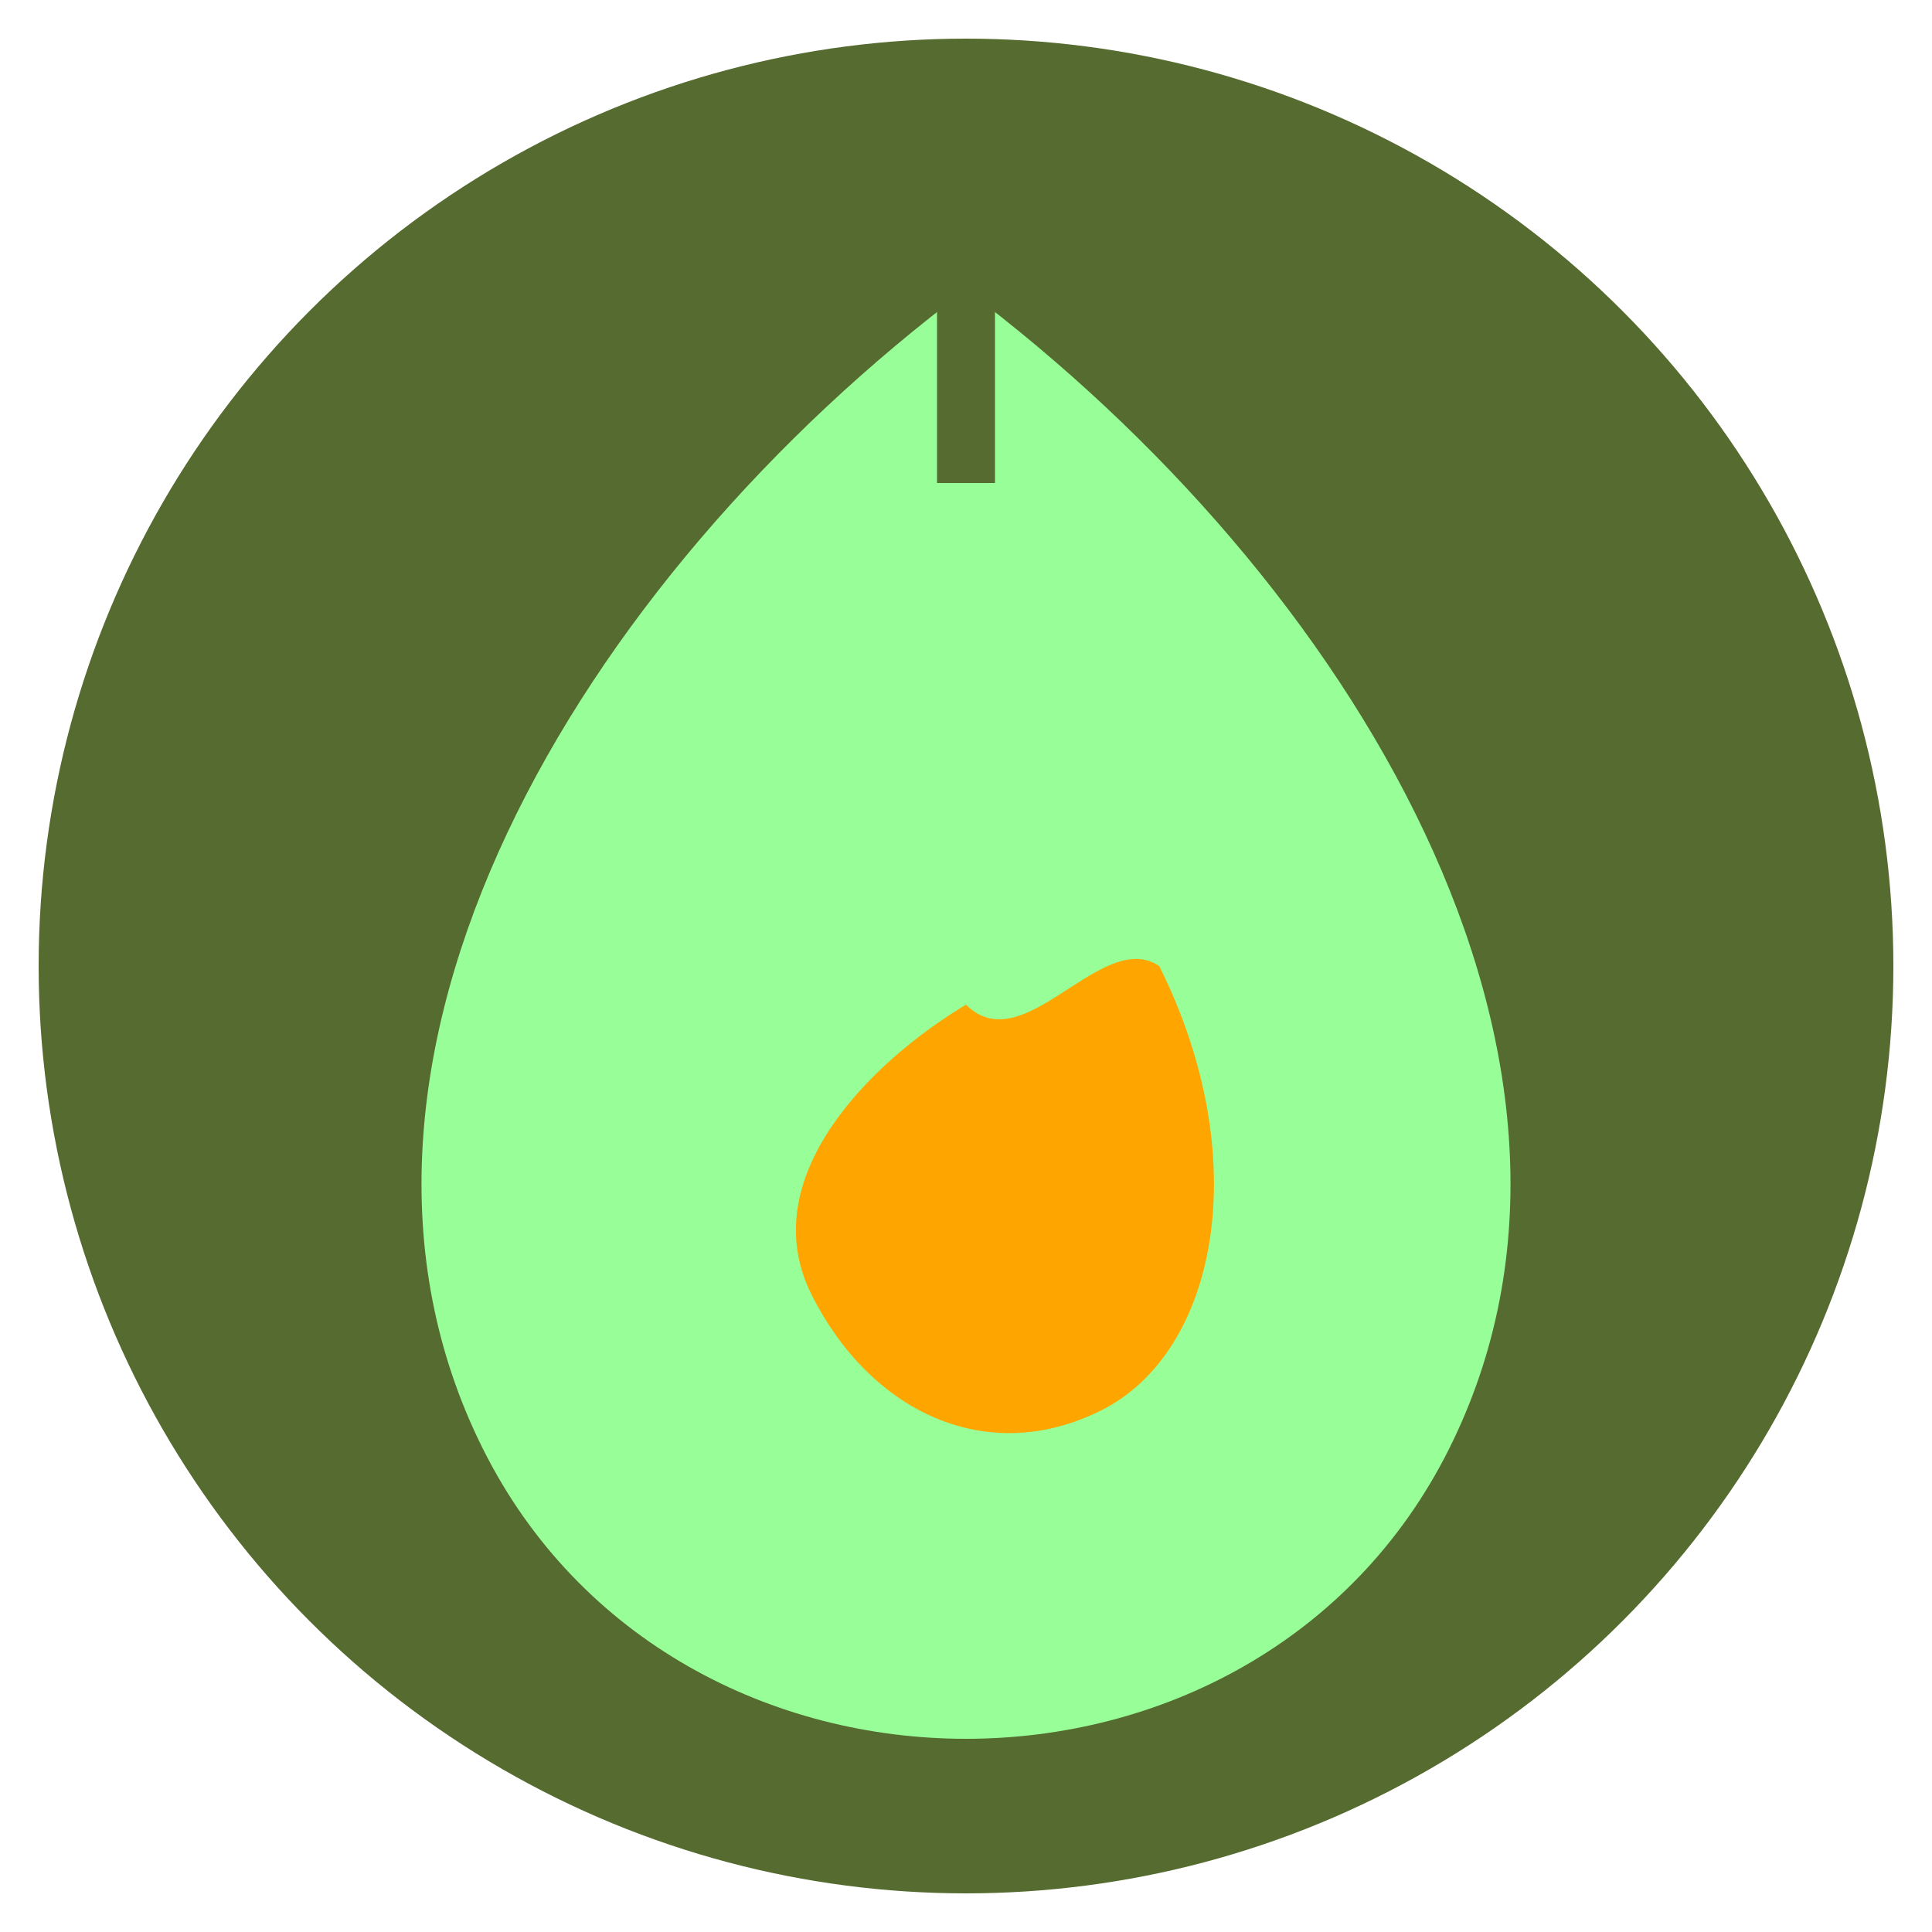
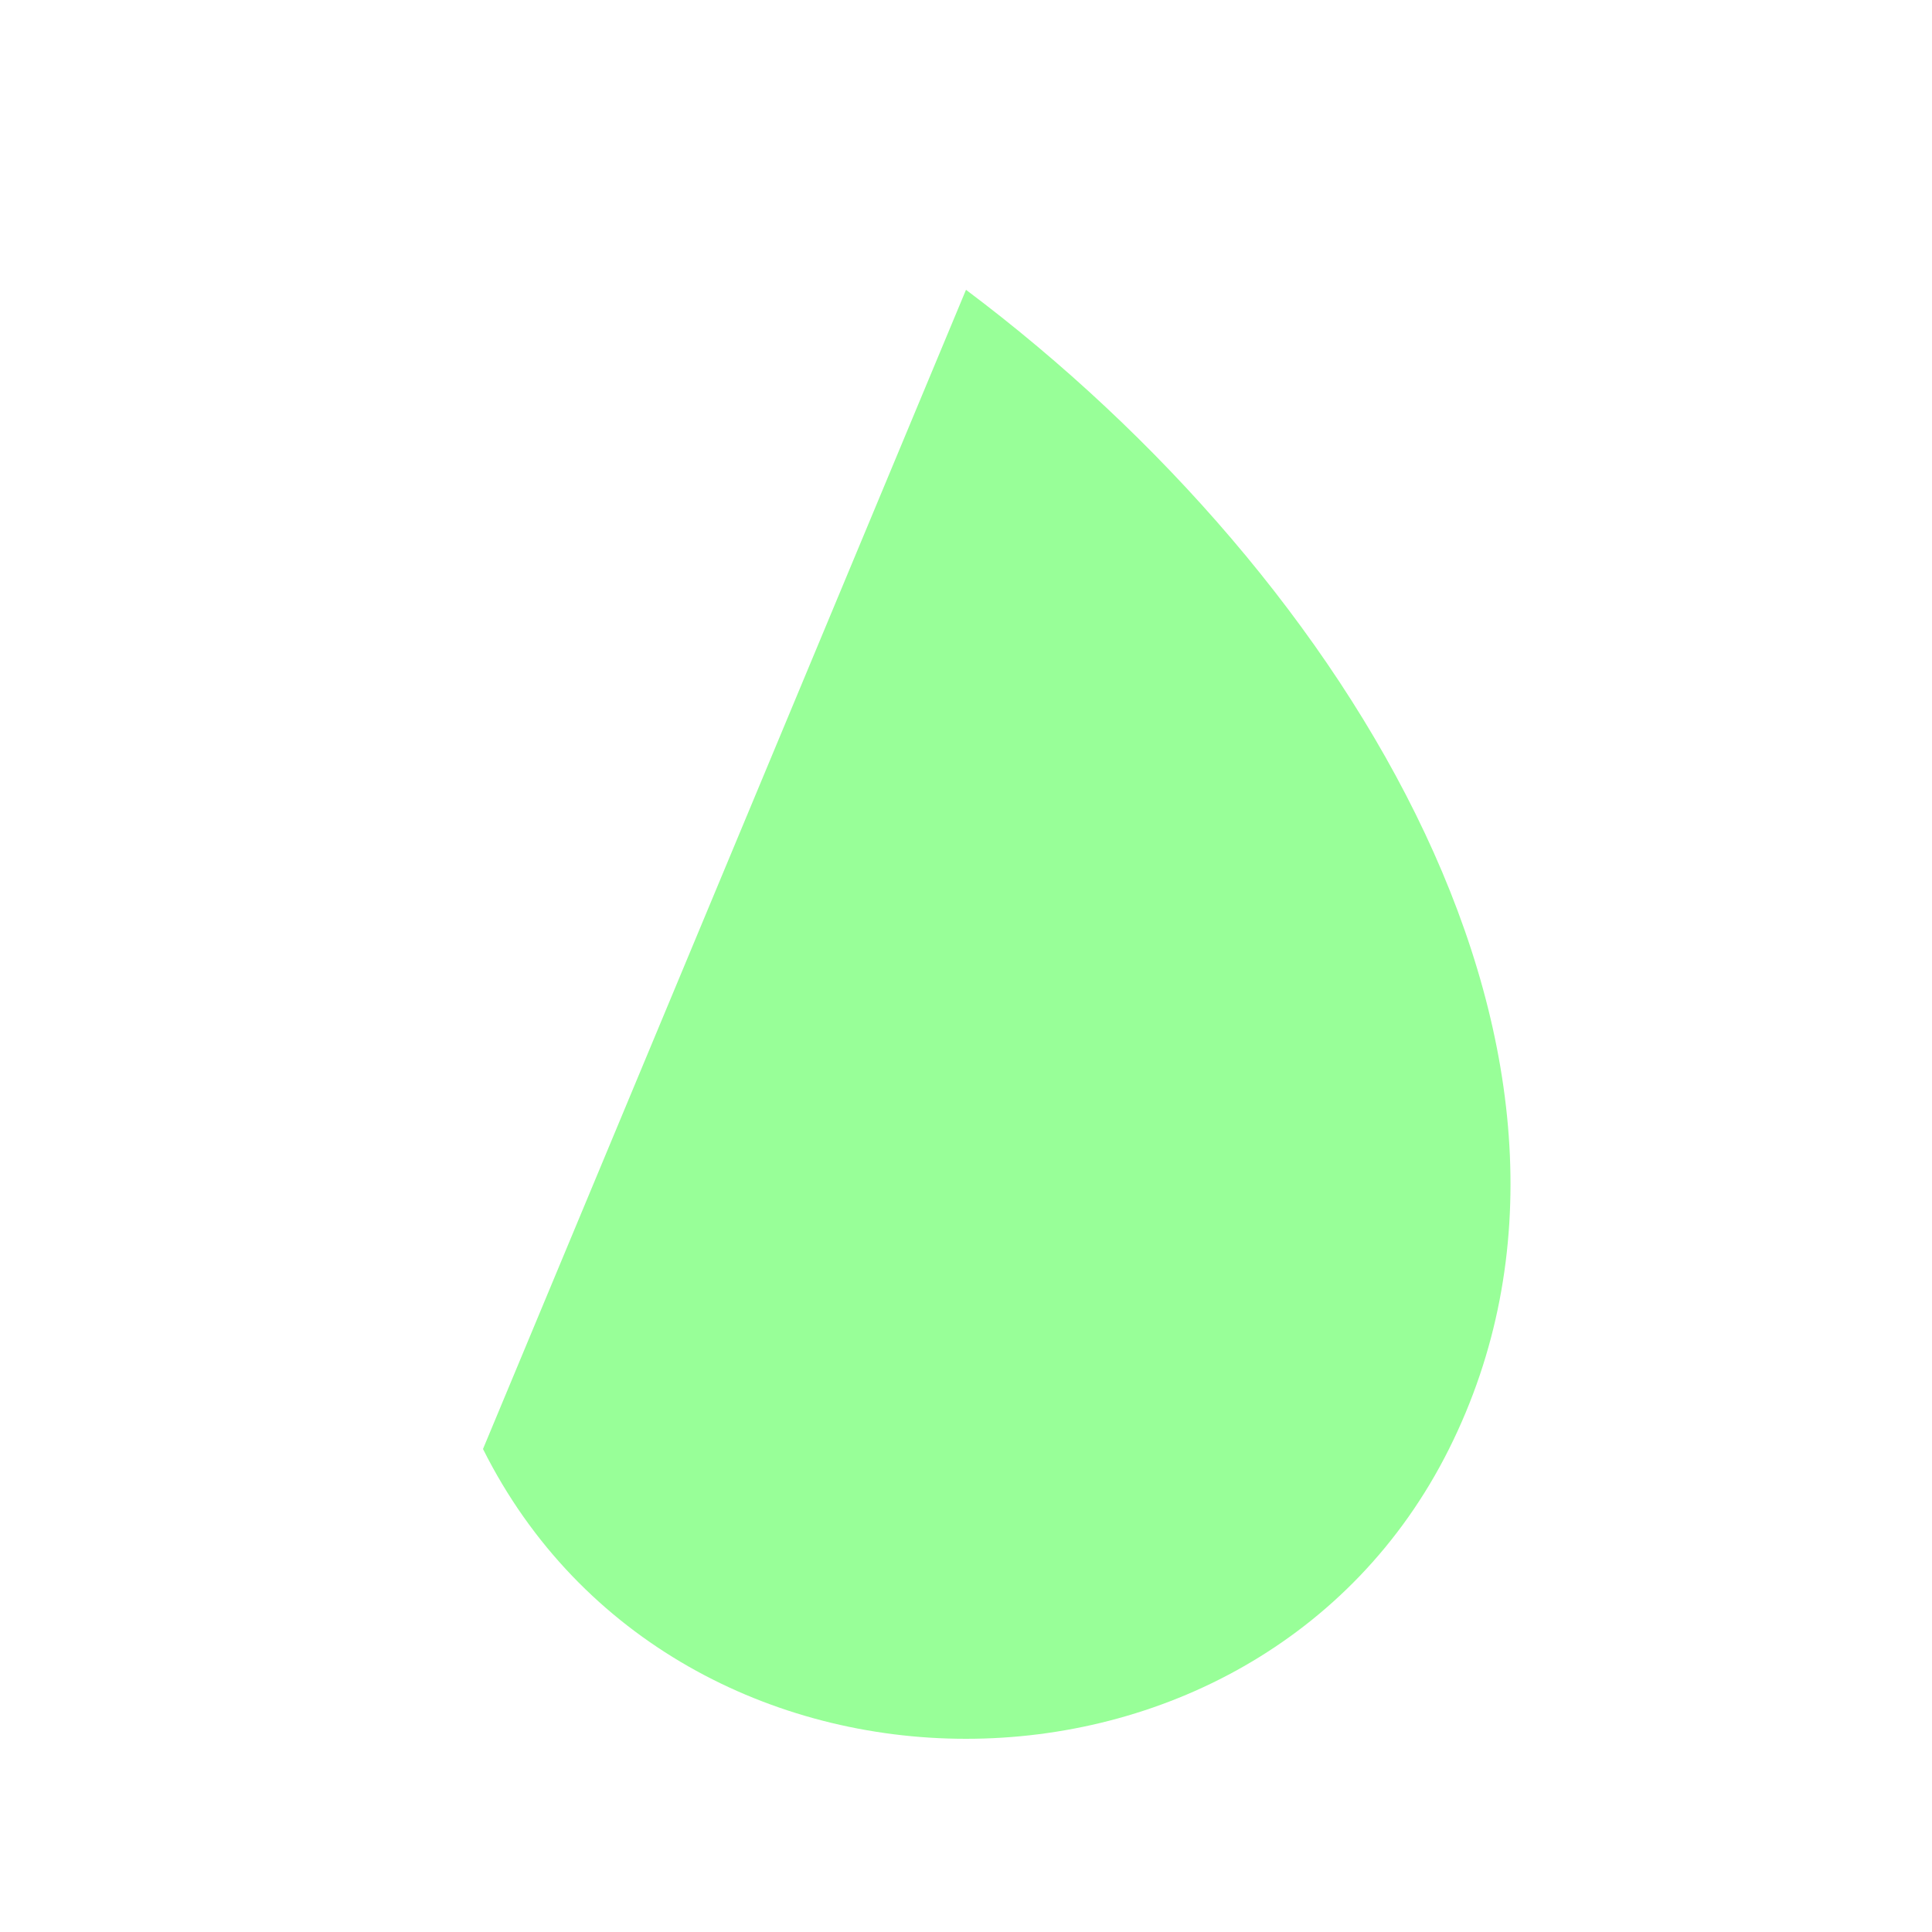
<svg xmlns="http://www.w3.org/2000/svg" viewBox="0 0 100 100" width="100" height="100">
-   <circle cx="50" cy="50" r="48" fill="#556B2F" />
-   <path d="M50 15 C70 30, 85 55, 75 75 C65 95, 35 95, 25 75 C15 55, 30 30, 50 15" fill="#98FF98" />
-   <path d="M50 15 L50 25" stroke="#556B2F" stroke-width="3" fill="none" />
-   <path d="M60 50 C65 60, 63 70, 57 73 C51 76, 45 73, 42 67 C39 61, 45 55, 50 52 C53 55, 57 48, 60 50" fill="#FFA500" />
+   <path d="M50 15 C70 30, 85 55, 75 75 C65 95, 35 95, 25 75 " fill="#98FF98" />
</svg>